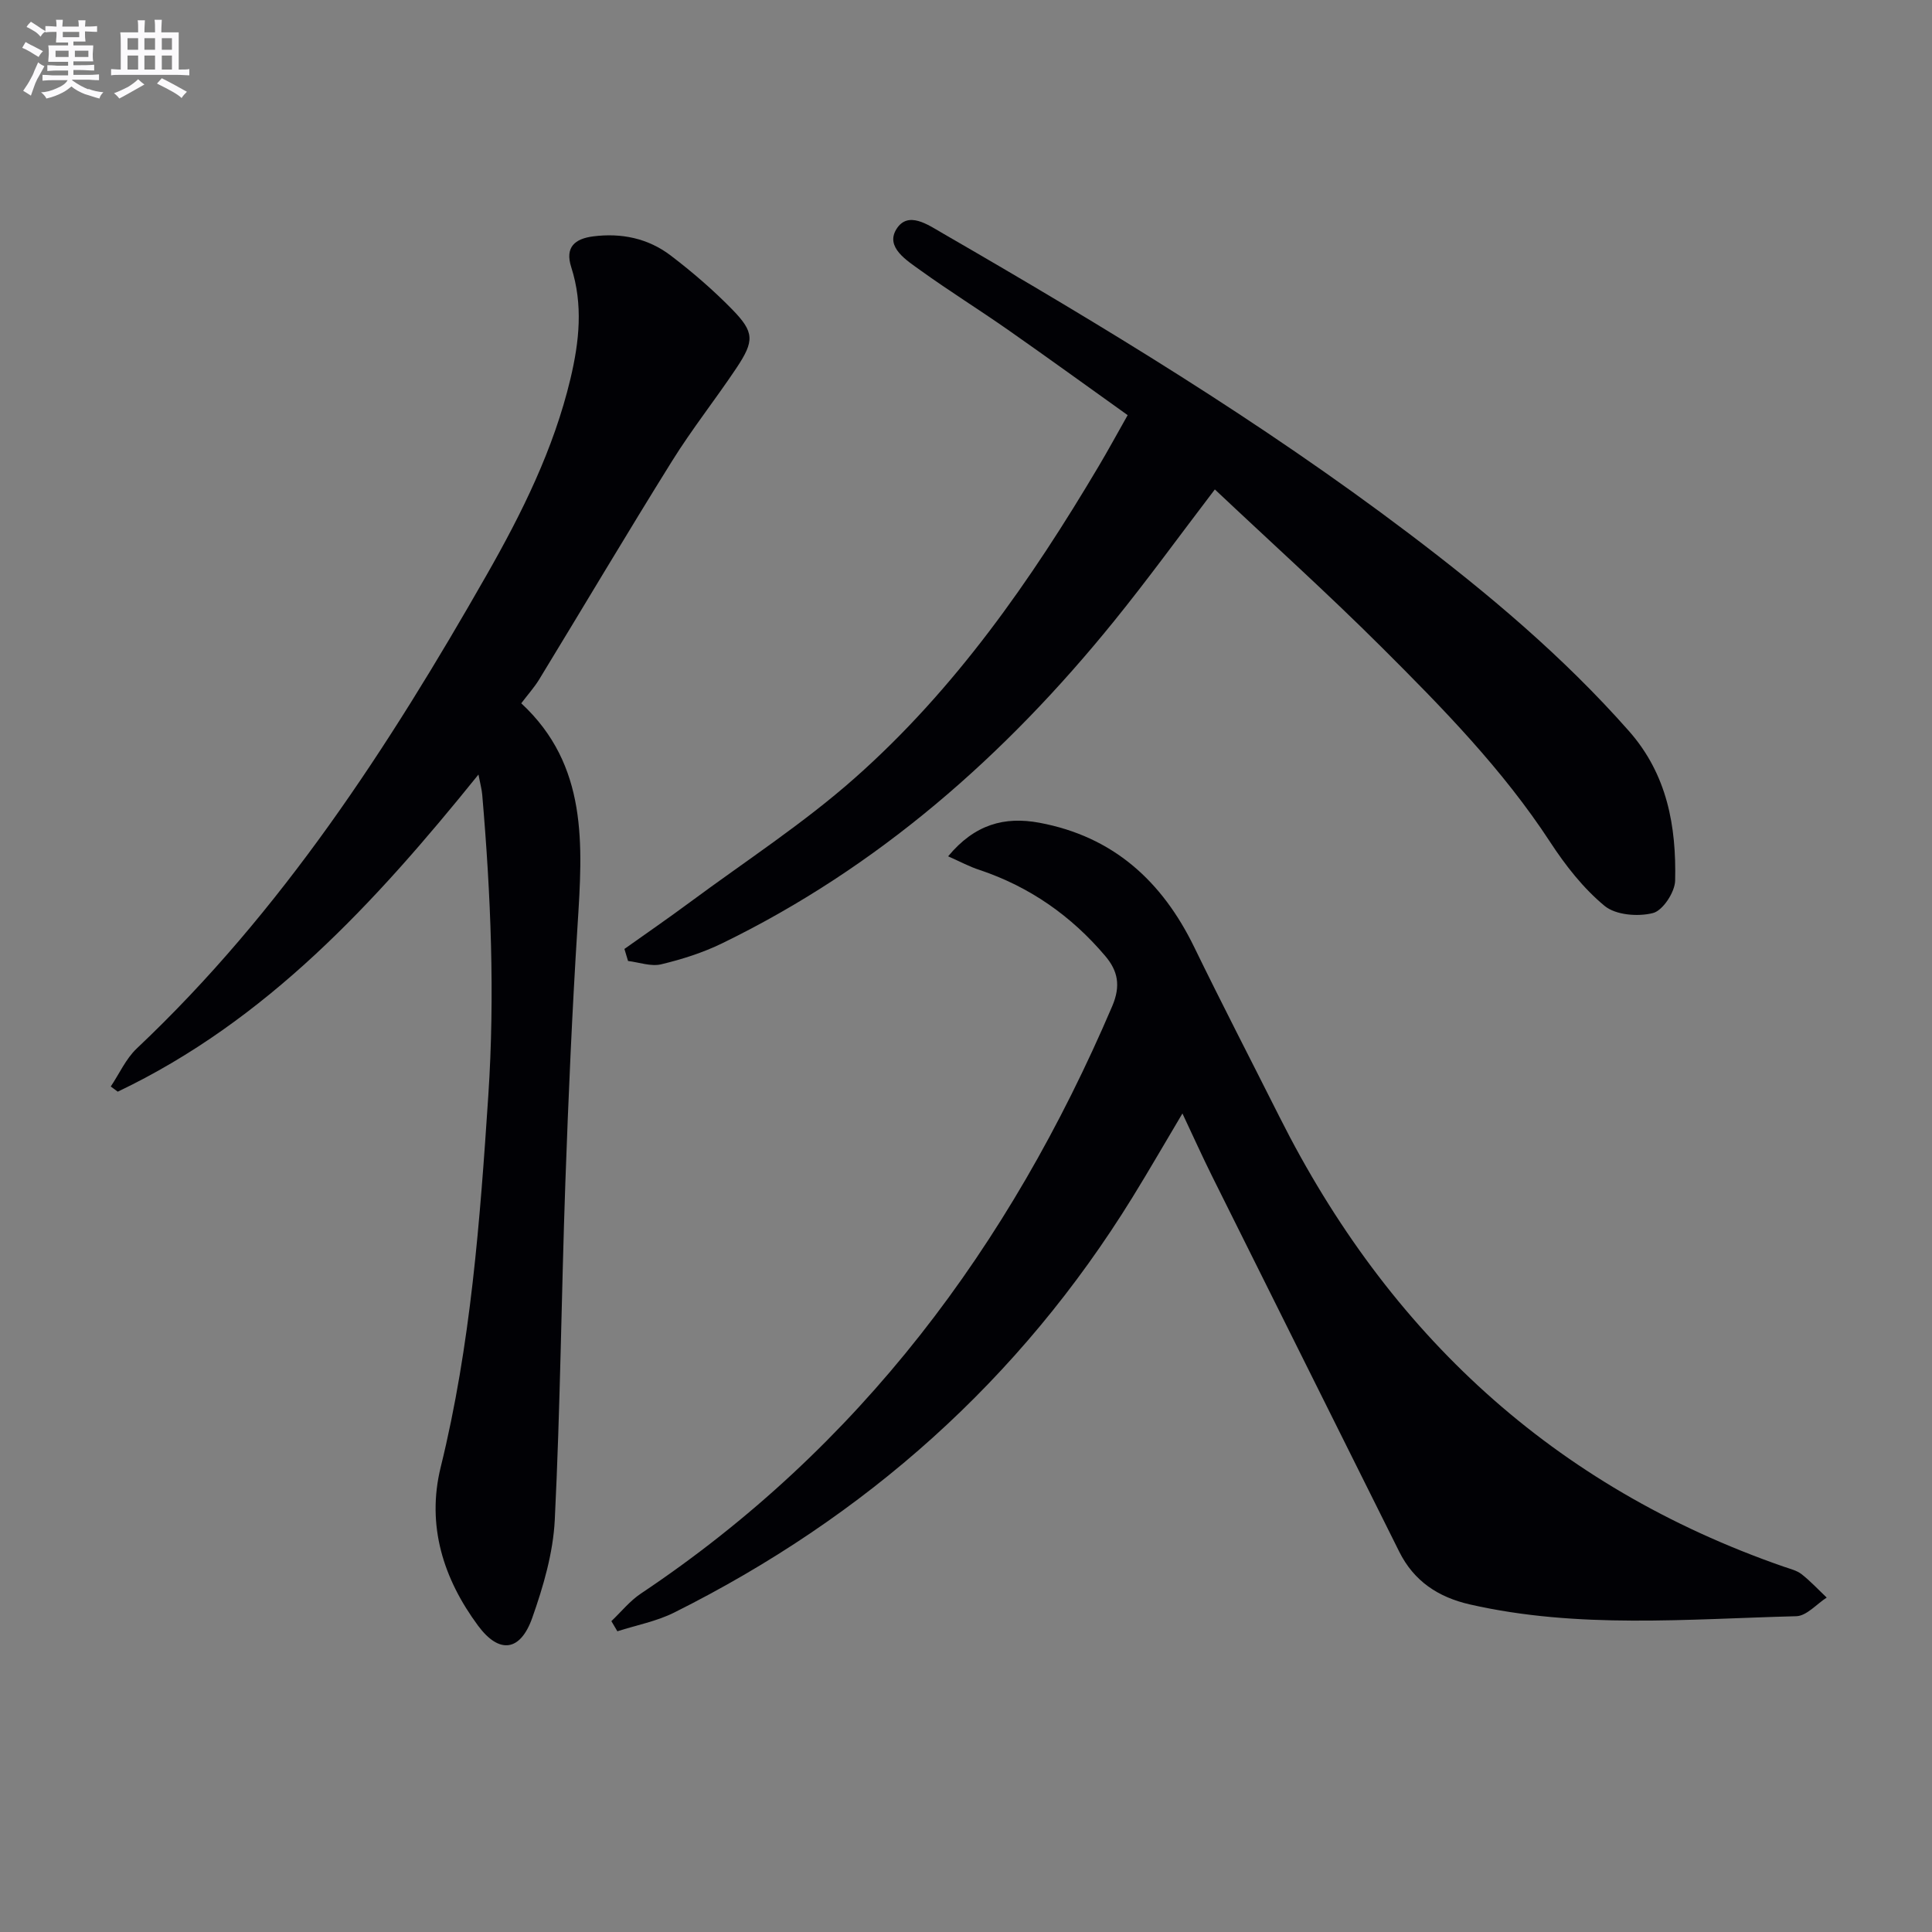
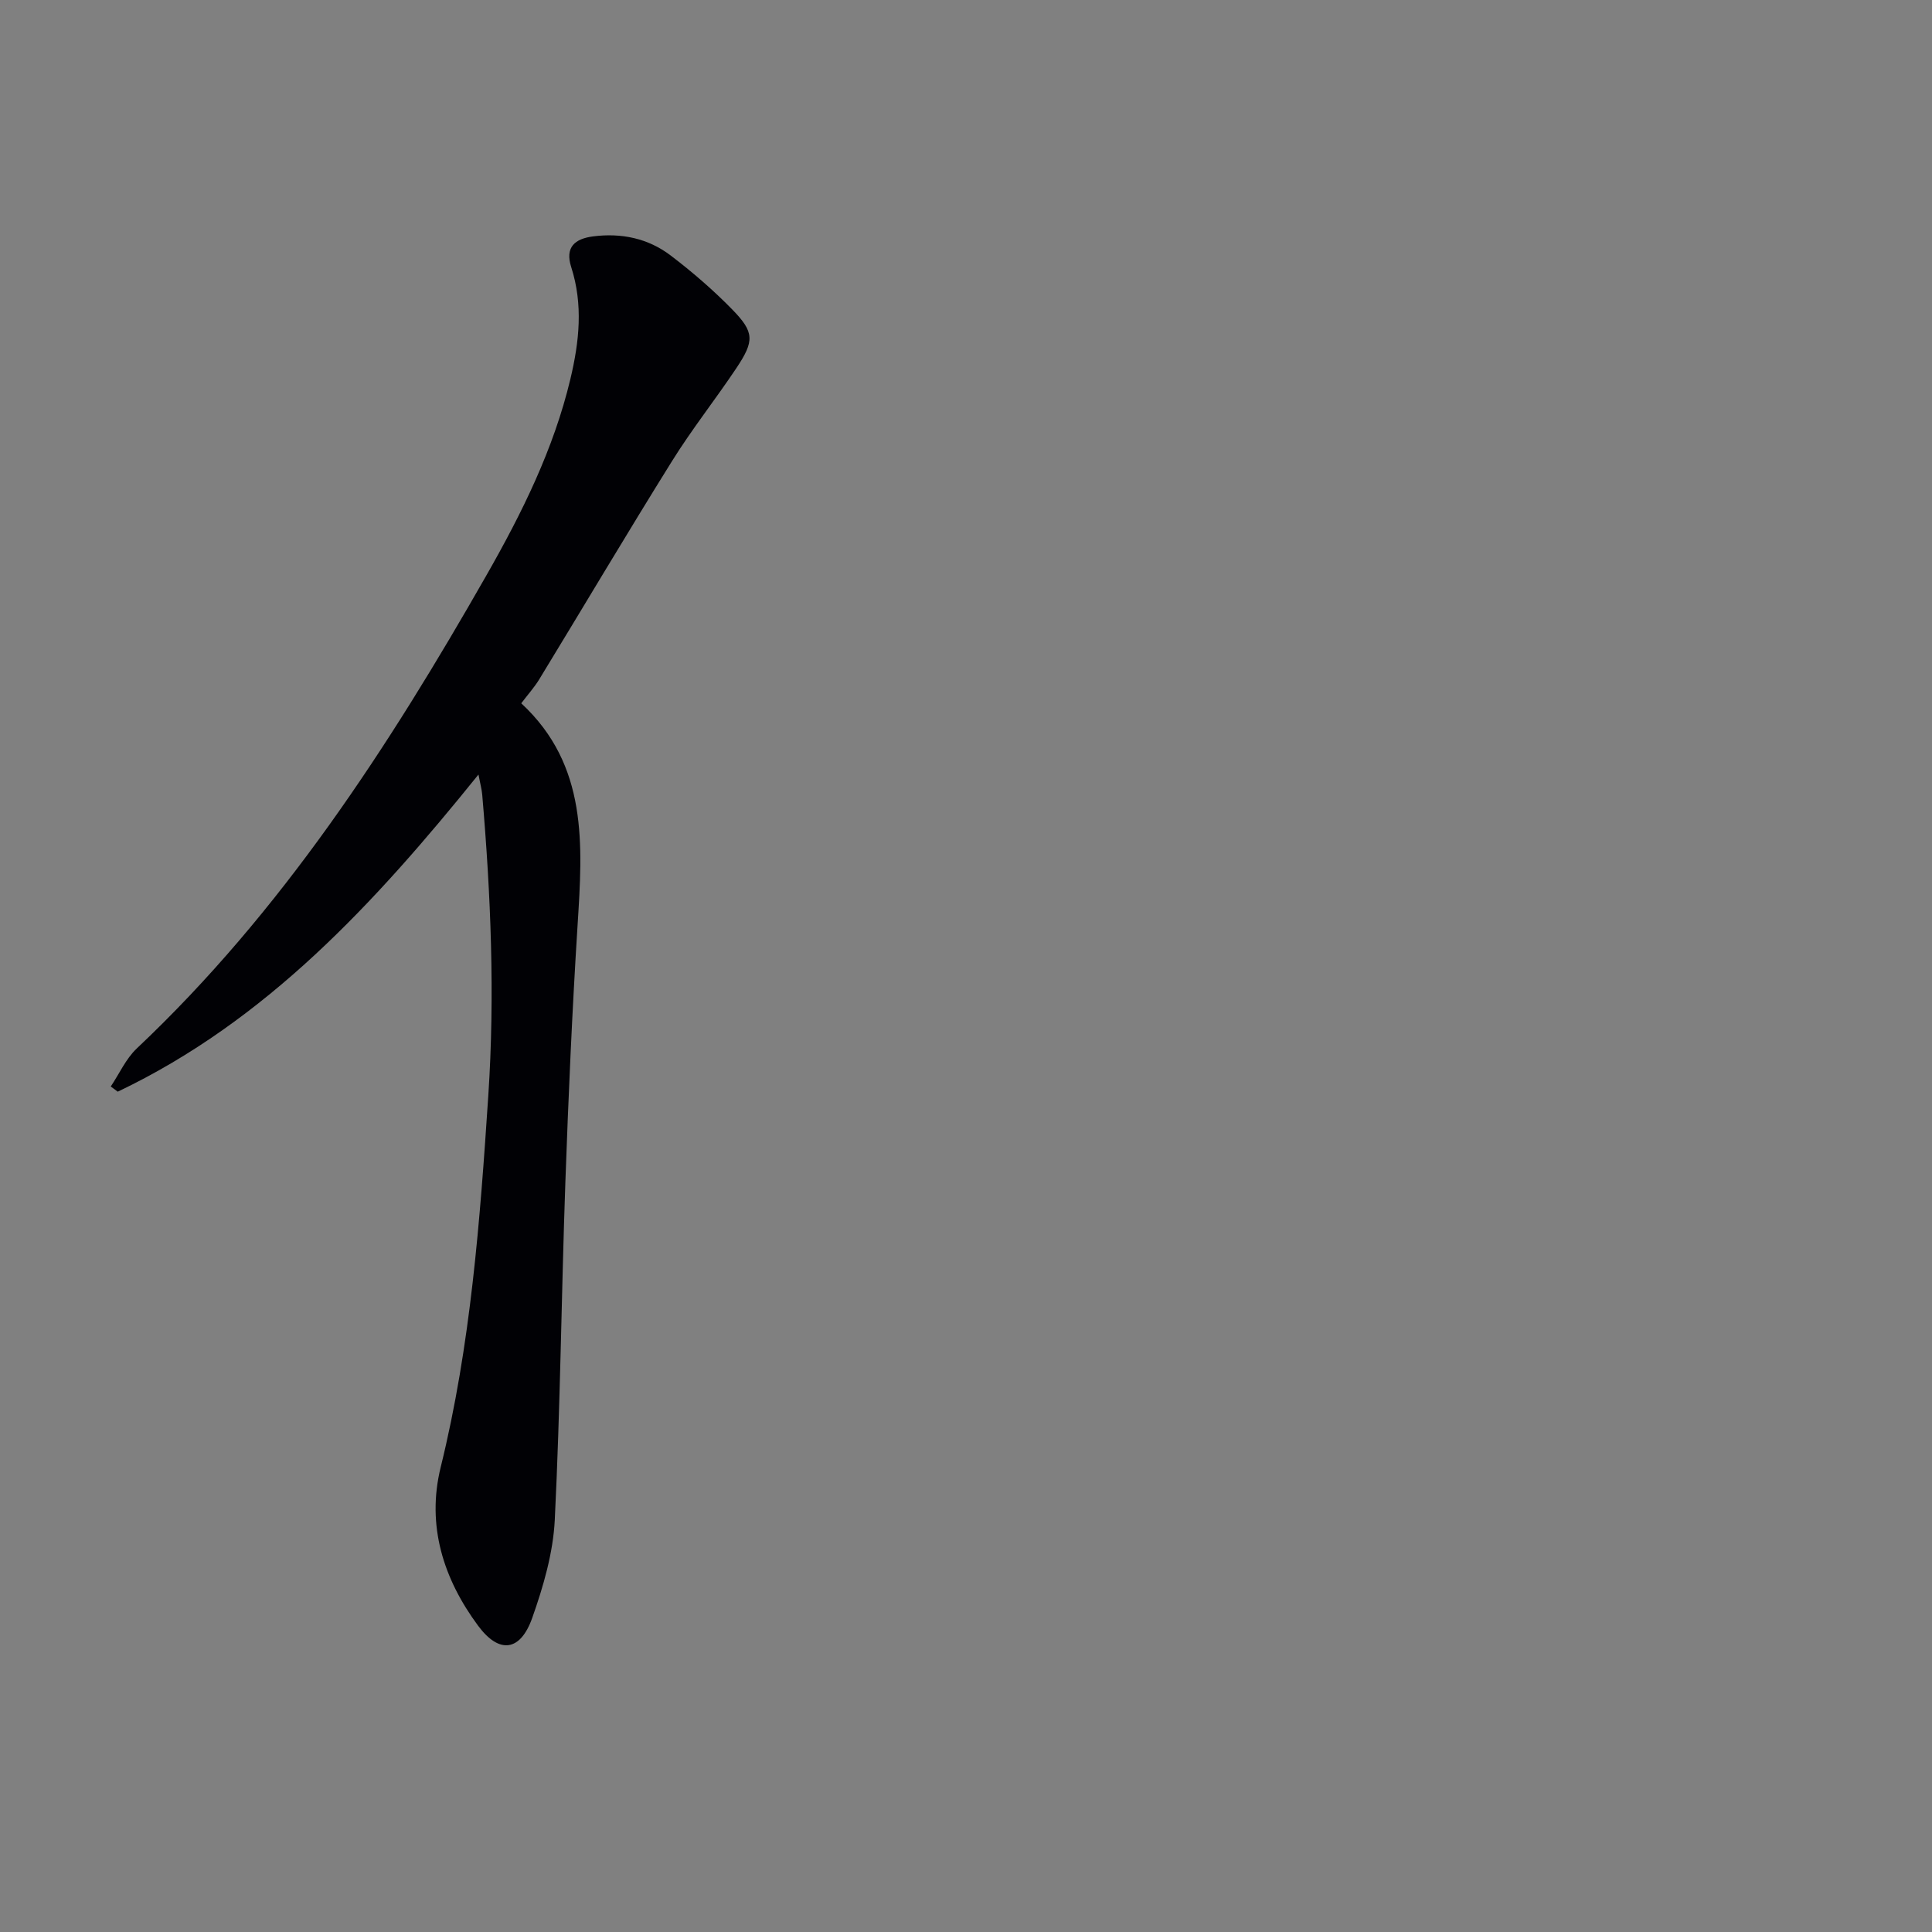
<svg xmlns="http://www.w3.org/2000/svg" enable-background="new 0 0 400 400" viewBox="0 0 400 400">
  <rect x="0" y="0" width="400" height="400" fill="#808080" stroke="none" />
  <g fill="#010105">
-     <path d="m196.3 177.29c5.49-6.63 11.68-8.29 18.89-6.95 15.28 2.85 25.4 12.07 32.06 25.75 5.74 11.8 11.78 23.46 17.67 35.18 22.52 44.81 56.7 76.54 104.41 93.1 1.26.44 2.65.76 3.66 1.54 1.86 1.46 3.49 3.22 5.21 4.85-2.1 1.35-4.17 3.81-6.31 3.86-22.56.58-45.2 2.66-67.57-2.44-6.56-1.5-11.58-4.81-14.63-10.93-12.89-25.89-25.82-51.76-38.7-77.65-2.05-4.12-3.94-8.32-6.18-13.07-3.63 6.1-6.9 11.78-10.34 17.36-23.33 37.81-55.26 66.17-94.88 85.97-3.66 1.83-7.83 2.61-11.77 3.88-.41-.7-.83-1.4-1.24-2.1 2.02-1.92 3.82-4.18 6.11-5.71 45.32-30.27 76.35-71.94 97.57-121.58 1.84-4.29 1.16-7.37-1.43-10.42-7.02-8.29-15.63-14.33-26-17.81-2.07-.66-4.02-1.72-6.53-2.83z" />
    <path d="m22.93 224.95c1.78-2.65 3.13-5.74 5.39-7.88 30.03-28.34 52.16-62.47 72.42-98.01 7.34-12.87 13.89-26.07 17.36-40.62 1.84-7.73 2.65-15.39.17-23.12-1.34-4.15.75-5.89 4.53-6.38 5.86-.75 11.39.4 16.06 3.96 4.48 3.41 8.79 7.13 12.72 11.15 4.63 4.74 4.64 6.52.87 12.18-4.34 6.49-9.21 12.64-13.33 19.26-9.32 14.95-18.3 30.11-27.47 45.15-1.03 1.69-2.38 3.18-3.73 4.97 13.85 12.84 12.71 29.33 11.66 45.96-1.12 17.74-1.9 35.51-2.53 53.28-.82 23.28-1.04 46.58-2.19 69.83-.34 6.83-2.36 13.76-4.66 20.27-2.45 6.95-6.82 7.58-11.23 1.62-7.17-9.69-10.7-20.73-7.73-32.8 6.23-25.3 8.14-51.08 9.86-76.97 1.38-20.85.52-41.54-1.26-62.26-.09-1.1-.4-2.18-.78-4.18-21.47 26.62-43.9 50.98-74.68 65.66-.49-.36-.97-.72-1.45-1.07z" />
-     <path d="m129.28 196.47c4.51-3.21 9.08-6.35 13.52-9.64 11.47-8.5 23.54-16.33 34.19-25.76 20.74-18.35 36.46-40.9 50.52-64.61 1.94-3.27 3.76-6.62 5.96-10.51-8.3-5.93-16.47-11.85-24.73-17.63-5.99-4.19-12.21-8.06-18.14-12.33-2.86-2.07-7.33-4.79-5.02-8.53 2.4-3.89 6.52-.94 9.68.89 33.13 19.14 65.83 38.95 96.39 62.07 16.34 12.36 31.99 25.5 45.61 40.94 7.93 8.99 9.82 19.71 9.56 30.98-.06 2.38-2.55 6.18-4.6 6.7-3.09.79-7.7.42-10-1.48-4.41-3.64-8.12-8.39-11.28-13.23-9.82-15.03-22.27-27.75-34.86-40.3-11.16-11.13-22.88-21.69-34.56-32.7-7.46 9.78-13.97 18.76-20.95 27.37-22.46 27.72-48.74 50.87-81.05 66.6-3.98 1.94-8.32 3.32-12.63 4.35-2.11.5-4.57-.41-6.86-.69-.25-.83-.5-1.66-.75-2.49z" />
  </g>
-   <path d="m6.8 9.5c.6.3 1.3.7 2.1 1.1-.4.4-.7.8-.9 1.2-.7-.4-1.3-.8-1.8-1.1s-1.1-.6-1.6-.8c.2-.4.5-.8.7-1.2.4.2.8.5 1.5.8zm.9 6.9c-.3.6-.5 1.1-.7 1.7s-.4 1.1-.6 1.7c-.6-.4-1.1-.7-1.6-1 .7-1 1.2-1.8 1.5-2.4.3-.5.6-1.1.8-1.7.3-.6.5-1.2.8-1.8.3.3.8.6 1.3.8-.7 1.3-1.2 2.2-1.5 2.7zm.1-11c.4.3 1 .7 1.7 1.1-.5.2-.8.6-1.1 1.1-.5-.6-1-1-1.4-1.2s-.9-.6-1.5-.8c.2-.4.5-.7.9-1.1.5.3.9.6 1.4.9zm10.5 13c1 .4 2 .6 3.1.7-.4.4-.7.8-.8 1.3-.9-.2-1.9-.6-3-.9-1-.4-2-.9-2.8-1.6-.5.4-1.1.9-1.9 1.3s-1.9.9-3.3 1.2c-.1-.3-.5-.8-1.1-1.3 1 0 2.1-.3 3.2-.8 1.2-.5 1.9-1 2.3-1.7h-3.2c-.4 0-1 0-2 .1v-1.2c1 0 1.7.1 2 .1h3.3v-1h-2.3c-.2 0-.9 0-2 .1v-1.2c1.2 0 1.9.1 2 .1h2.3v-.8h-4.1c0-.7.1-1.2.1-1.6 0-.5 0-1.1-.1-1.8h4.1v-.6h-2.5c0-.6.1-1.1.1-1.6v-.6h-.5c-.4 0-1 0-1.8.1v-1.3c1.2 0 1.9.1 2.1.1h.2c0-.3 0-.8-.1-1.4h1.4c0 .6-.1 1-.1 1.4h3.4c0-.4 0-.8-.1-1.3h1.5c0 .4-.1.9-.1 1.3.7 0 1.5 0 2.5-.1v1.2c-1 0-1.8-.1-2.5-.1v.6c0 .3 0 .8.1 1.5h-2.5v.8h4.1c0 .7-.1 1.3-.1 1.8s0 1 .1 1.5h-4.1v.8h1.4c.8 0 1.8 0 2.9-.1v1.2c-1 0-1.9-.1-2.8-.1h-1.5v1h3.2c.3 0 1 0 2.1-.1v1.2c-1.1 0-1.8-.1-2.1-.1h-3.4l-.1.1c1.4 1 2.4 1.5 3.4 1.9zm-4.1-6.6v-1.3h-2.7v1.3zm2.2-4.1v-1.1h-3.4v1.1zm1.9 4.1v-1.3h-2.8v1.3z" fill="#fbfafc" />
-   <path d="m37 6.7v2.3 5.4c1 0 1.8 0 2.2-.1v1.3c-.6 0-1.5-.1-2.5-.1h-11.9c-.7 0-1.3 0-1.8.1v-1.3c.5 0 1.1.1 2 .1v-5.2c0-1 0-1.8-.1-2.5h3.7c0-1.3 0-2.1-.1-2.5h1.5c0 .4-.1 1.3-.1 2.5h2.2c0-1.2 0-2.1-.1-2.6h1.5c0 .4-.1 1.3-.1 2.6zm-12.3 13.7c-.3-.4-.7-.8-1.1-1.1 1.1-.4 2.1-.9 2.9-1.3.8-.5 1.5-1 2.1-1.6.4.4.9.8 1.3 1.1-2.5 1.4-4.2 2.4-5.2 2.9zm3.9-10.1v-2.4h-2.2v2.4zm0 4.1v-2.9h-2.2v2.9zm3.5-4.1v-2.4h-2.2v2.4zm0 4.1v-2.9h-2.2v2.9zm.4 2.9 1-1.1c.6.3 1.4.7 2.5 1.3s2 1.1 2.7 1.5c-.4.4-.8.8-1.1 1.3-.8-.8-2.5-1.7-5.1-3zm3.1-7v-2.4h-2.1v2.4zm0 4.1v-2.9h-2.1v2.9z" fill="#fbfafc" />
</svg>